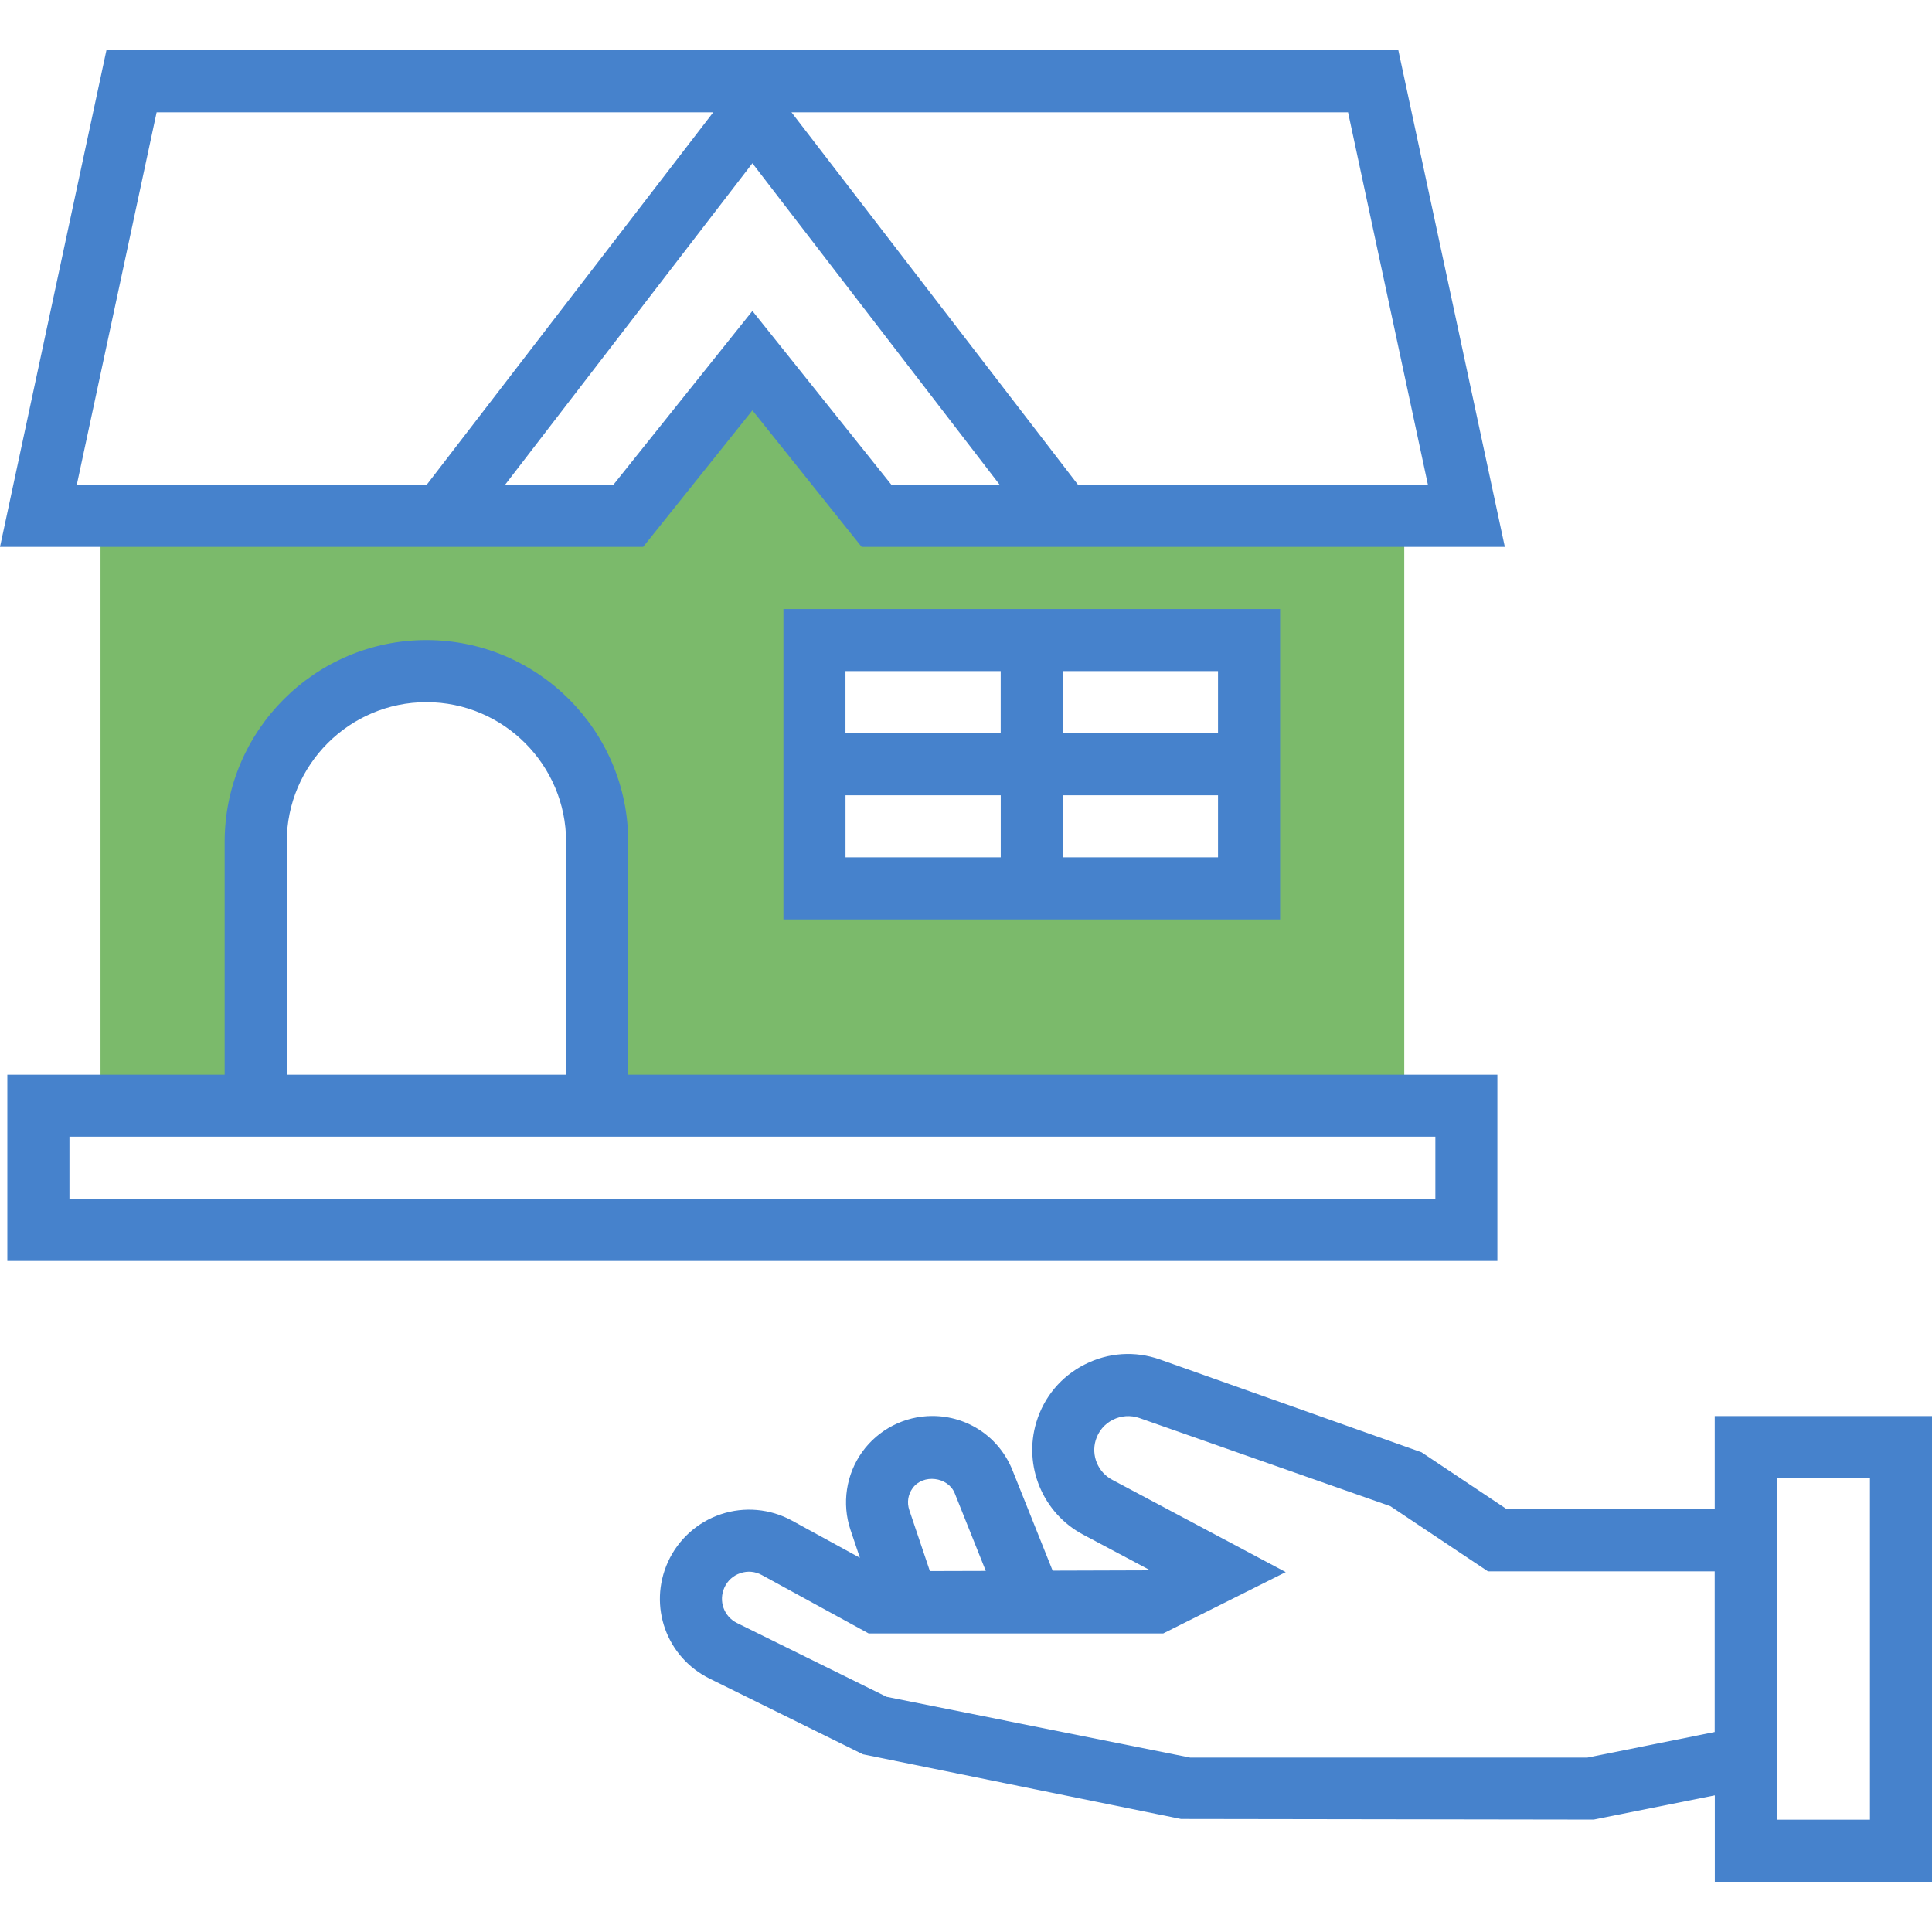
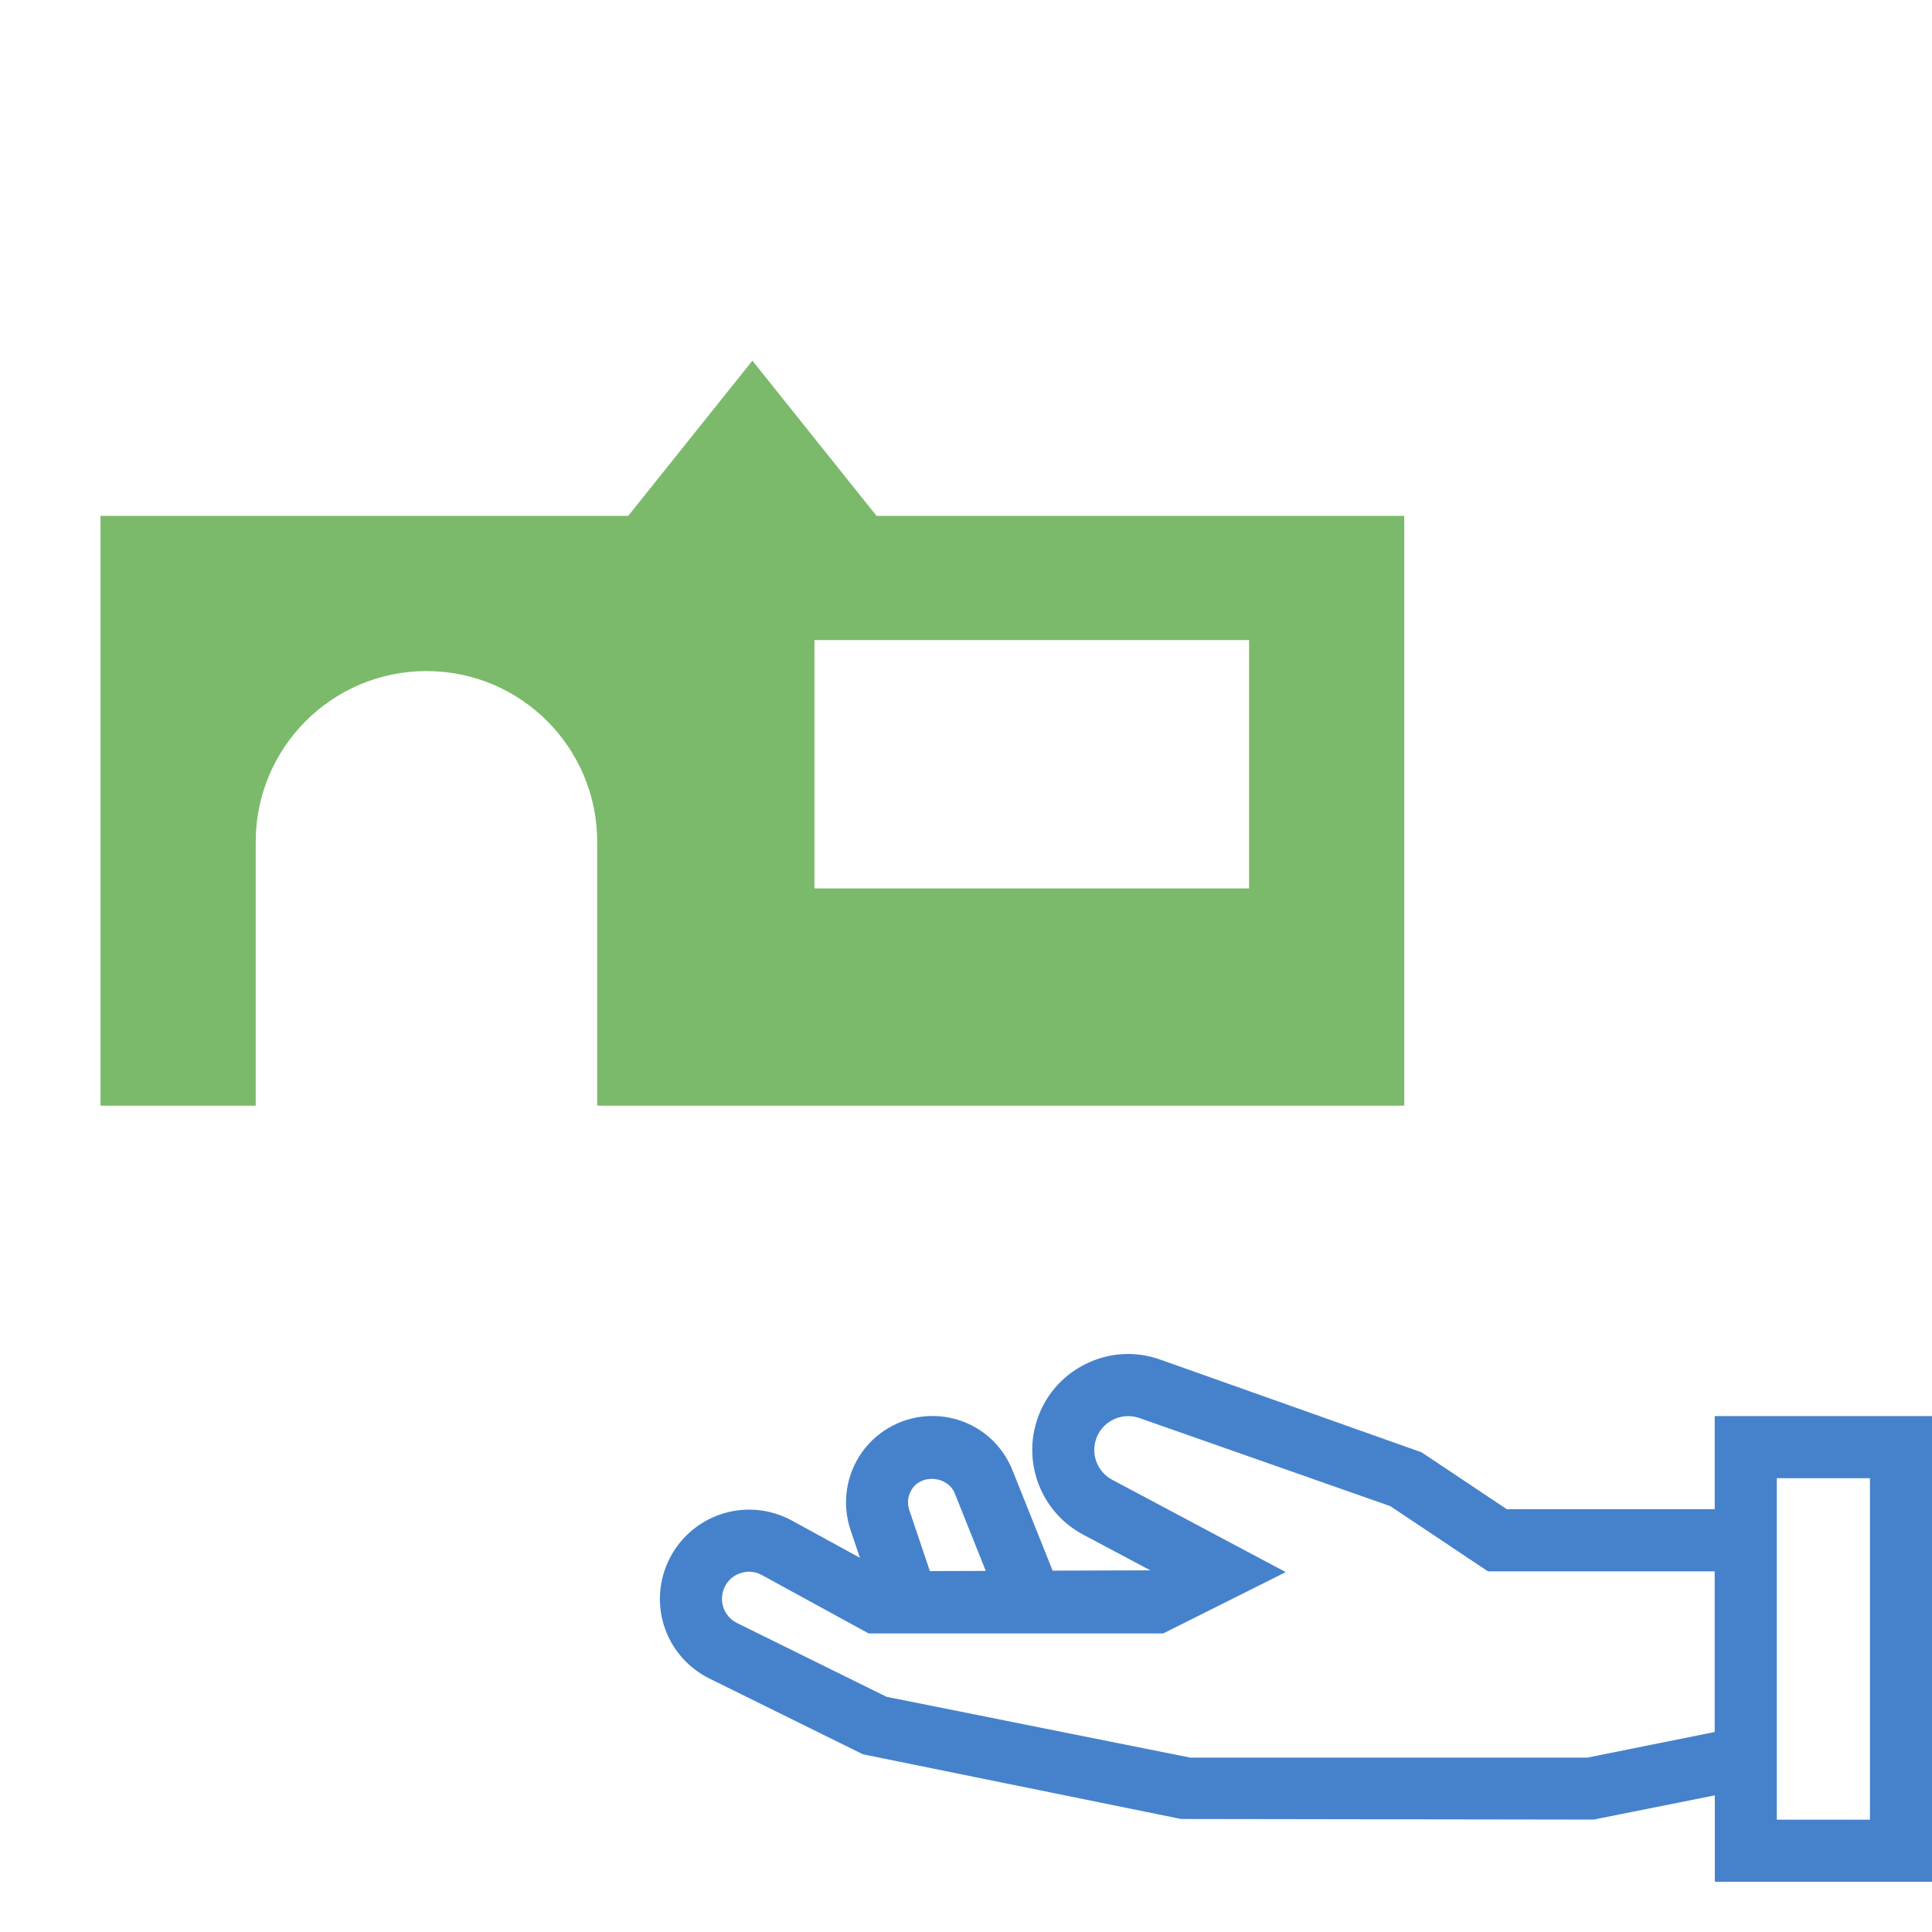
<svg xmlns="http://www.w3.org/2000/svg" width="50" height="50" viewBox="0 0 50 50" fill="none">
  <path d="M22.685 13.351L19.472 9.334L16.258 13.351H2.601V28.615H6.618V21.786C6.618 19.345 8.596 17.367 11.037 17.367C13.477 17.367 15.455 19.345 15.455 21.786V28.615H36.342V13.351H22.685ZM32.326 22.992H21.078V16.565H32.326V22.992Z" fill="#7BBA6B" />
  <path d="M44.377 36.648V39.058H38.996L36.789 37.585L30.018 35.183C29.373 34.956 28.682 35.002 28.073 35.312C27.464 35.621 27.019 36.152 26.821 36.805C26.477 37.938 26.987 39.162 28.032 39.716L29.77 40.64L27.242 40.648L26.202 38.048C25.86 37.195 25.047 36.646 24.128 36.646C23.411 36.646 22.732 36.994 22.314 37.576C21.896 38.158 21.782 38.913 22.011 39.594L22.254 40.315L20.492 39.351C19.93 39.044 19.261 38.985 18.655 39.189C18.049 39.391 17.55 39.842 17.286 40.424C16.77 41.564 17.245 42.89 18.367 43.444L22.332 45.401L30.564 47.075L41.245 47.091L44.379 46.464V48.7H50V36.648H44.377ZM23.618 38.514C23.887 38.138 24.537 38.217 24.709 38.647L25.512 40.655L24.065 40.659L23.533 39.081C23.467 38.887 23.498 38.68 23.618 38.514ZM44.377 44.824L41.084 45.486H30.799L22.946 43.914L19.075 42.004C18.735 41.836 18.591 41.434 18.747 41.087C18.828 40.908 18.975 40.774 19.162 40.713C19.348 40.649 19.547 40.668 19.72 40.764L22.48 42.273H30.105L33.275 40.686L28.785 38.297C28.416 38.103 28.236 37.67 28.357 37.272C28.427 37.041 28.584 36.853 28.799 36.745C29.014 36.636 29.257 36.62 29.486 36.698L35.981 38.979L38.509 40.667H44.376V44.824H44.377ZM48.394 47.093H45.984V38.256H48.394V47.093V47.093Z" fill="#4682CC" />
-   <path d="M38.752 27.813H16.258V21.787C16.258 18.908 13.916 16.565 11.036 16.565C8.156 16.565 5.814 18.908 5.814 21.787V27.813H0.19V32.633H38.752V27.813V27.813ZM7.421 21.787C7.421 19.794 9.043 18.172 11.036 18.172C13.029 18.172 14.651 19.794 14.651 21.787V27.813H7.421V21.787V21.787ZM37.146 31.025H1.797V29.418H5.814H16.258H37.147V31.025H37.146Z" fill="#4682CC" />
-   <path d="M11.438 14.154H16.644L19.472 10.62L22.3 14.154H27.507H29.138H38.945L36.189 1.3H2.754L0 14.154H9.806H11.438ZM23.071 12.548L19.472 8.048L15.873 12.548H13.07L19.472 4.225L25.873 12.548H23.071ZM36.955 12.548H27.9L20.484 2.907H34.888L36.955 12.548ZM1.987 12.548L4.053 2.907H18.458L11.042 12.548H1.987Z" fill="#4682CC" />
-   <path d="M20.275 23.795H33.129V15.761H20.275V23.795ZM21.882 20.582H25.899V22.188H21.882V20.582ZM27.506 22.188V20.582H31.522V22.188H27.506ZM31.522 18.975H27.505V17.368H31.522V18.975ZM25.898 17.368V18.975H21.881V17.368H25.898Z" fill="#4682CC" />
</svg>